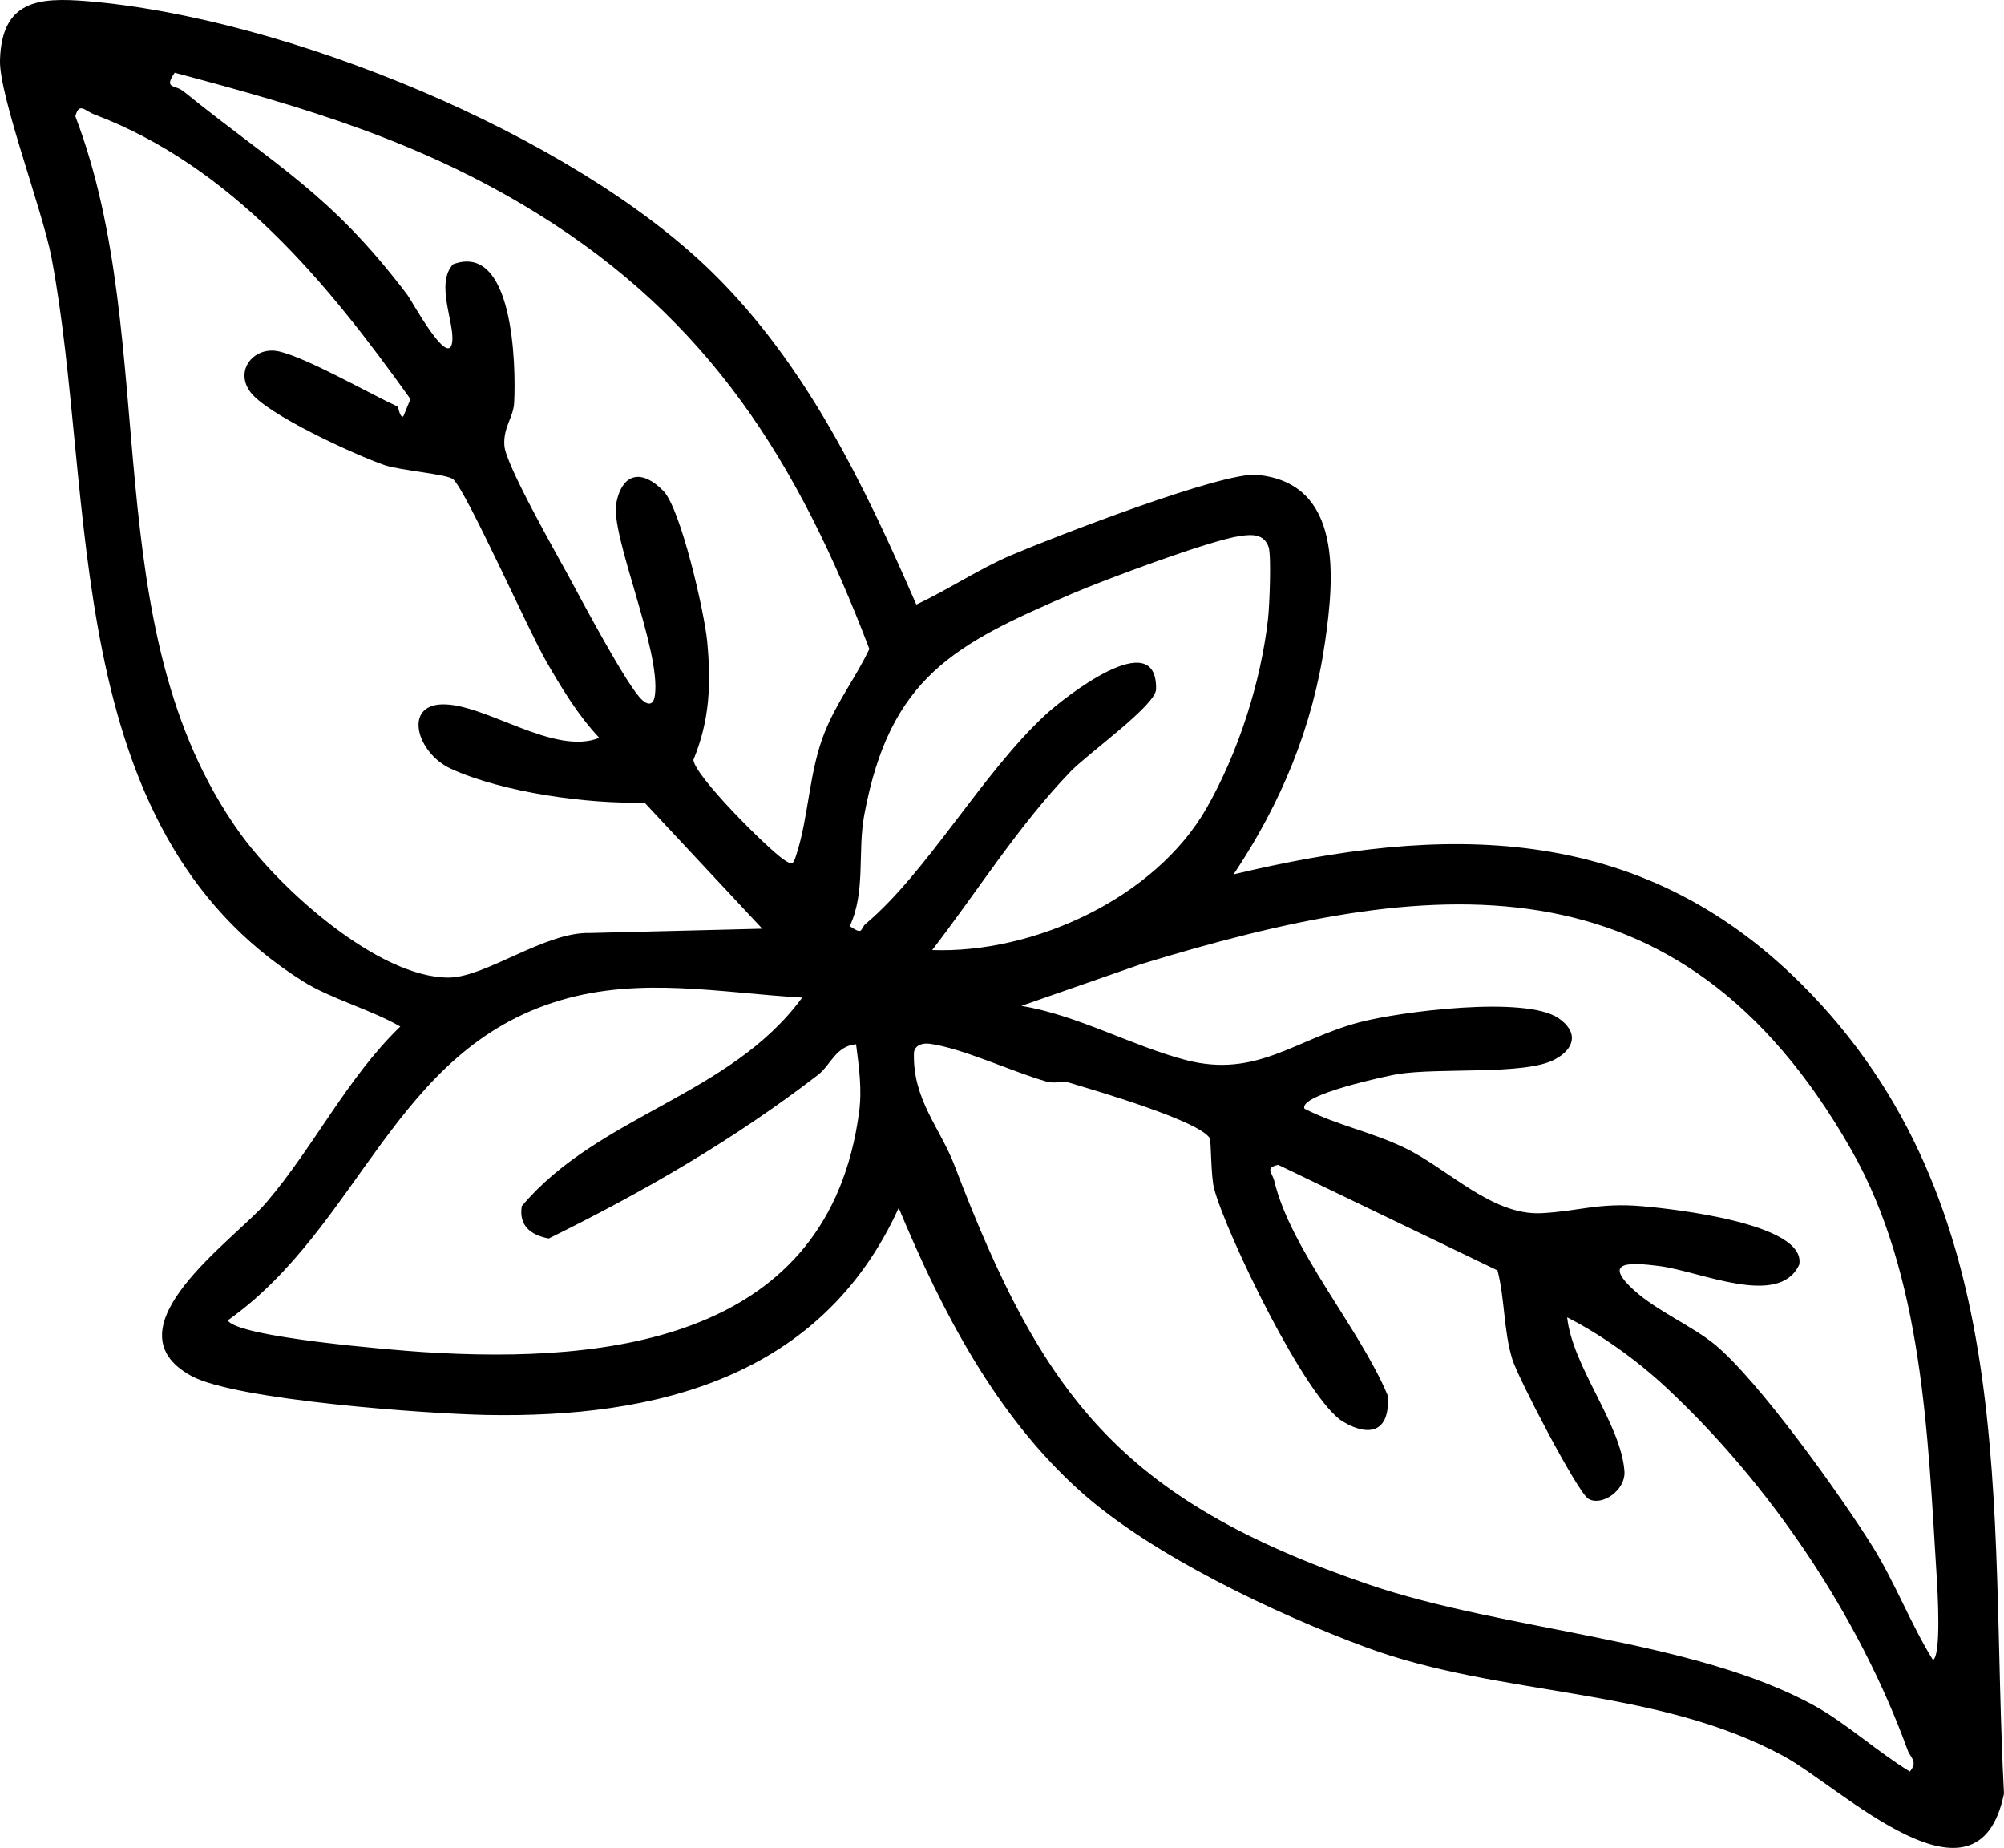
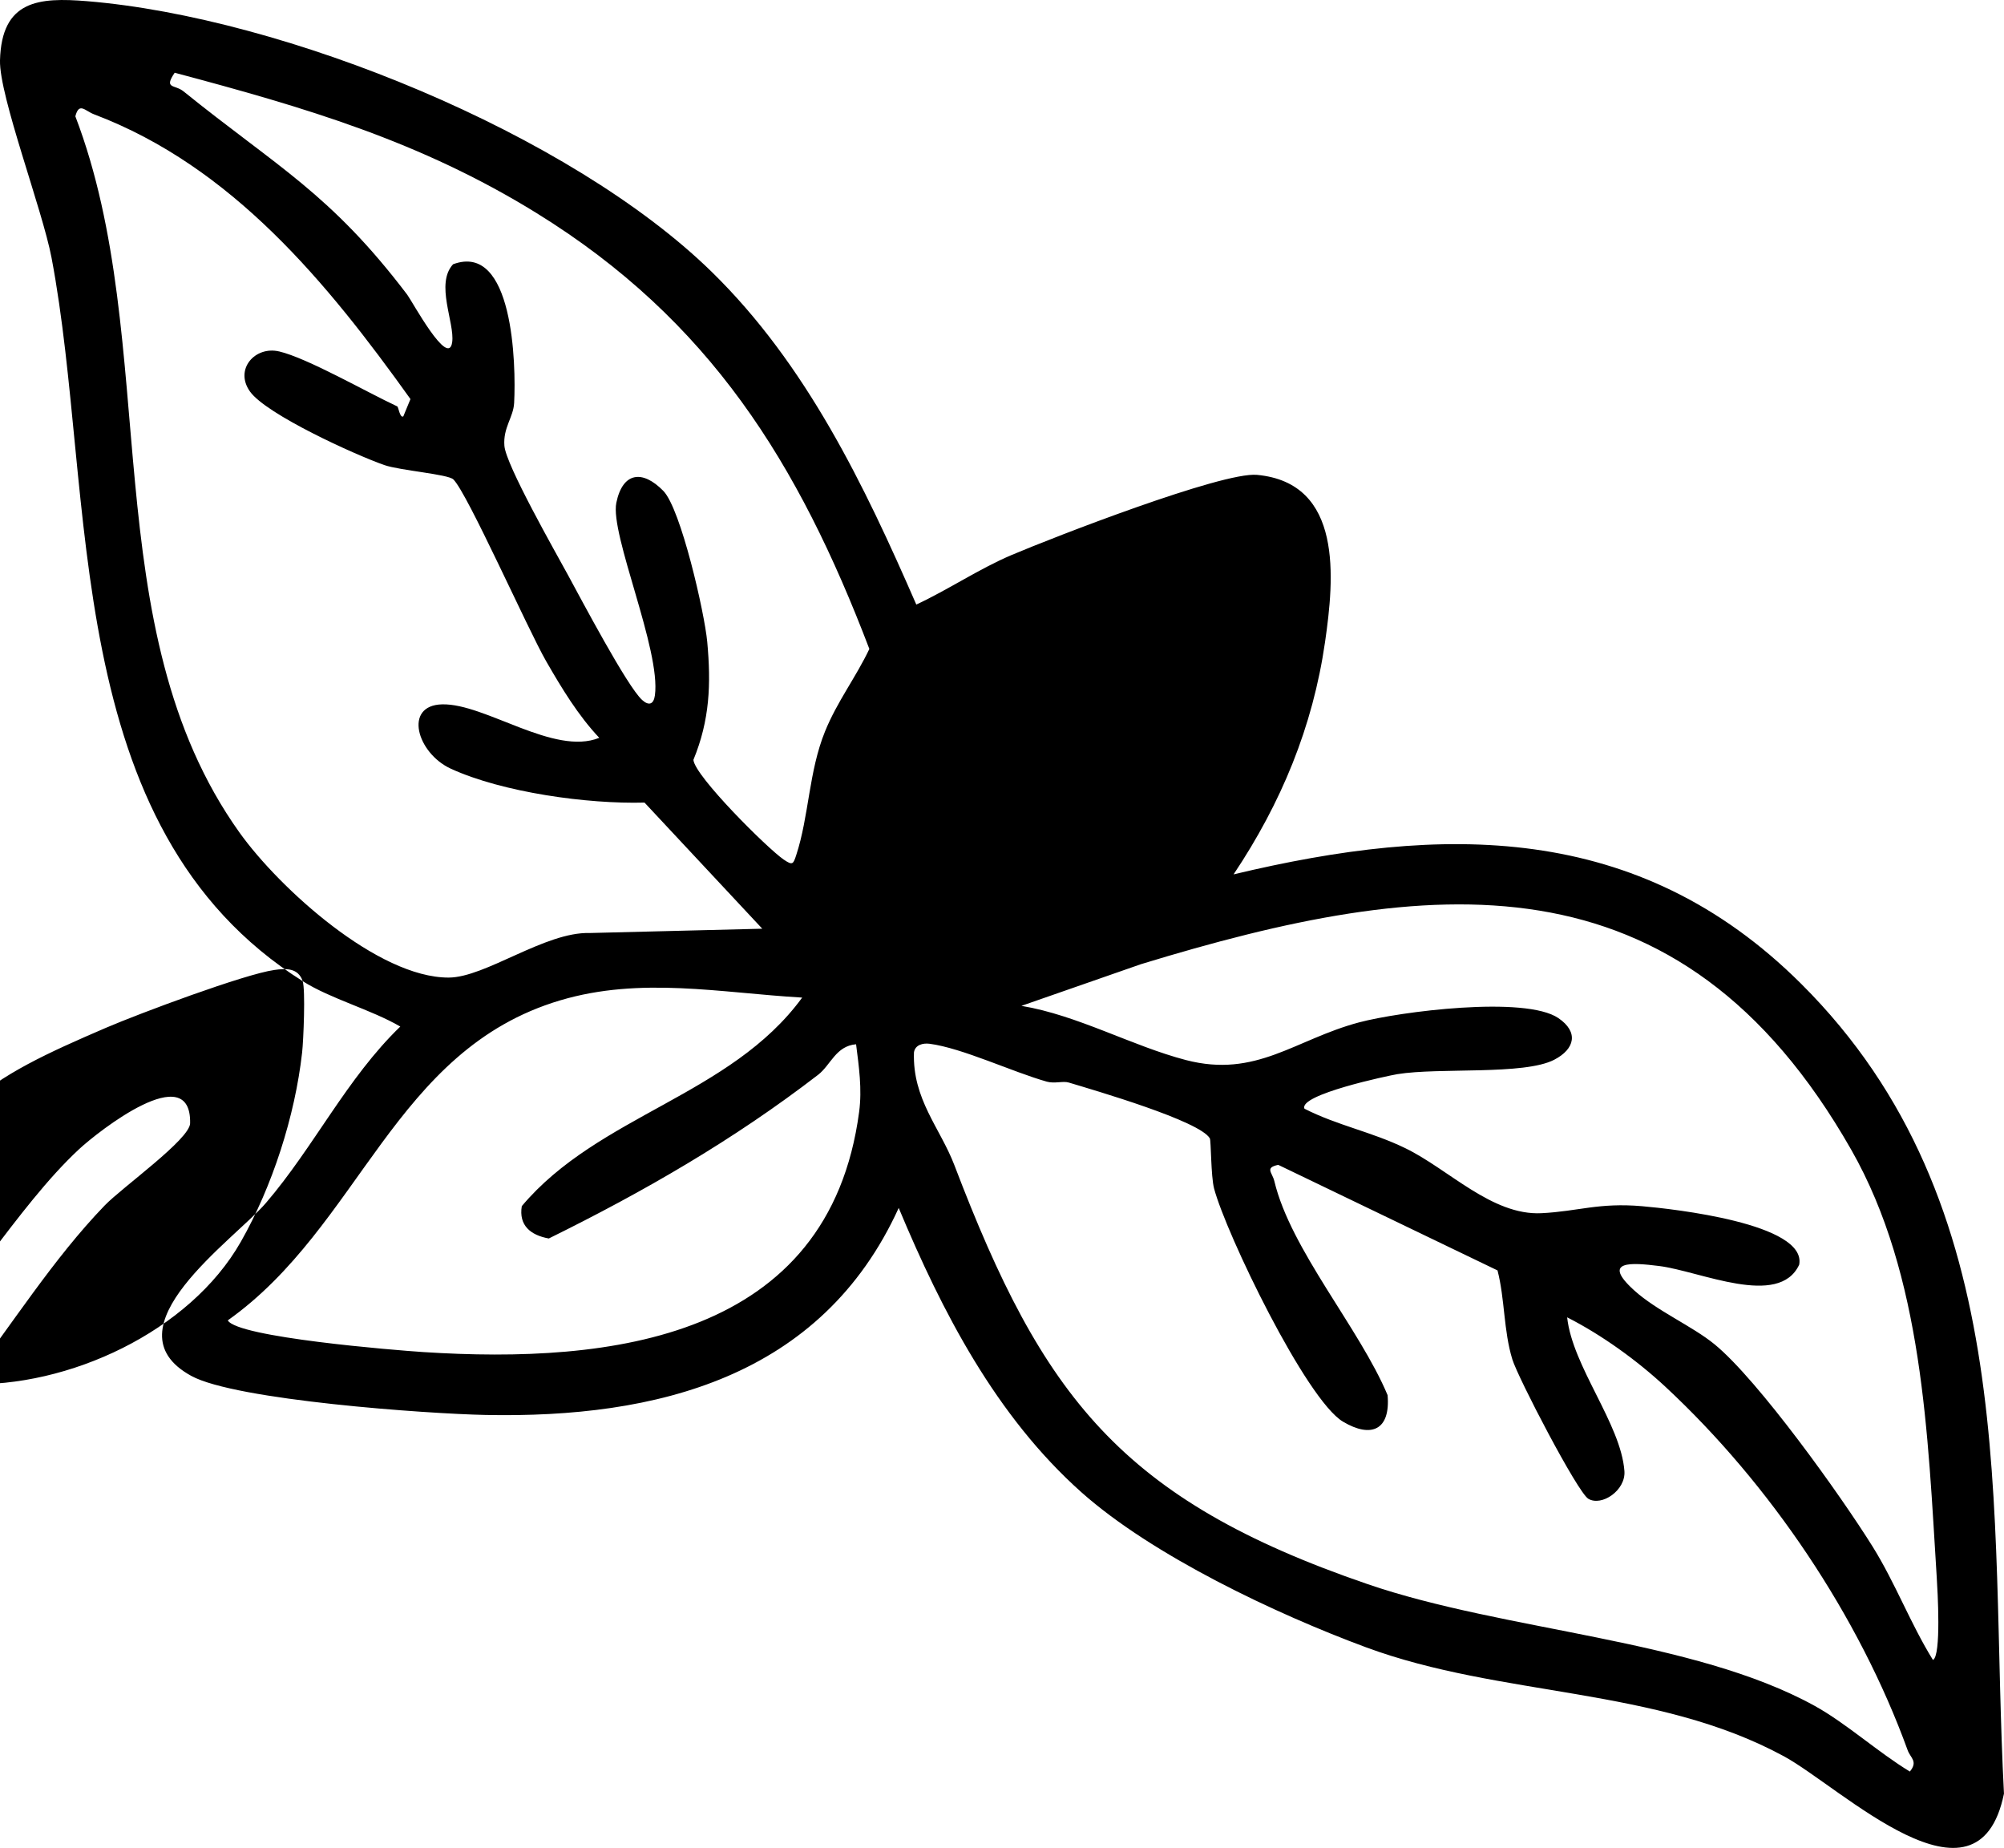
<svg xmlns="http://www.w3.org/2000/svg" id="Layer_1" data-name="Layer 1" viewBox="0 0 759.25 700">
-   <path d="M114.69,371.67C22.02,313.37,36.65,187.86,19.52,97.6,16.07,79.44-.34,36.32,0,22.87.6.07,14.66-1.06,33.03.45c74.7,6.15,182.98,50.1,236.61,102.52,35.9,35.1,57.79,80.76,77.52,126.04,12.03-5.6,23.86-13.57,36.01-18.73,15.84-6.73,79.93-31.63,93.06-30.4,32.74,3.05,29.25,39.34,25.79,63.31-4.64,32.15-16.62,61.05-34.66,88.03,78.97-18.89,153.11-20.21,215.03,41.43,84.03,83.66,71.18,198.54,76.85,306.79-9.9,48.46-61.7-2.4-83.4-14.17-48.67-26.4-107.06-22.32-158.28-41.26-34.09-12.61-80.92-34.76-107.84-58.73-32.4-28.87-52.78-68.35-69.23-107.71-29.29,64.32-91.89,79.71-156.48,78.42-22.2-.44-94.75-5.6-111.53-14.79-32.75-17.93,16.31-51.57,28.25-65.49,18.25-21.27,30.66-47.28,50.93-66.85-11.24-6.51-26.24-10.43-36.98-17.19ZM480.66,207.26c-1.76-5.1-6.34-4.86-10.75-4.24-11.37,1.6-51.13,16.47-63.69,21.86-44.58,19.16-69.13,31.63-78.8,83.95-2.58,13.93.65,28.85-5.47,42.01,5.36,3.61,3.76,1.02,6.15-.99,23.22-19.59,43.92-56.75,67.88-78.99,7.13-6.61,42.53-34.53,42.02-9.76-.13,6.08-25.75,24.27-32.36,31.12-19.69,20.4-35.21,45.29-52.47,67.67,38.58,1.41,84.65-19.84,104.02-53.87,11.98-21.04,20.53-47.61,23.24-71.69.53-4.68,1.31-23.89.21-27.07ZM329.36,245.8c-26.86-70.41-60.38-124.51-126.08-165.09-44.12-27.26-87.59-39.97-137.1-53.16-4.23,6.26.01,4.36,3.35,7.06,35.4,28.58,55.61,38.6,84.76,77.02,1.79,2.36,15.65,28.04,17.03,17.97,1-7.31-6.5-22.11.34-29.5,22.8-8.46,23.9,37.88,23.13,52.55-.29,5.48-4.23,9.31-3.69,16.23.57,7.27,19.24,40.04,24.06,48.89,4.99,9.16,22.47,42.3,28.14,47.4,2.55,2.3,4.35,1.64,4.82-1.76,2.36-17.13-17.08-61.01-14.61-72.97,2.41-11.66,9.92-12.56,17.81-4.48,6.63,6.79,15.61,46.17,16.63,57.17,1.47,15.95.98,29.61-5.24,44.71.55,6.21,28.12,33.61,34.2,37.76,3.4,2.32,3.63,1.77,4.77-1.73,4.82-14.7,4.73-31.62,10.89-46.79,4.62-11.37,11.66-20.43,16.81-31.28ZM105.68,133.1c10.74,2.51,33.14,15.4,44.82,20.84.48.22.99,4.54,2.3,3.79l2.71-6.56c-31.41-43.92-67.48-88.03-119.86-107.86-3.45-1.3-5.68-4.76-7.1.75,32.85,85.87,6.73,193.63,62.15,271.26,15.16,21.23,52.55,55.08,79.32,54.99,13.89-.05,36.5-17.37,53.37-16.88l65.41-1.63-44.62-47.78c-21.63.6-53.71-3.84-73.33-12.81-12.91-5.91-18.11-24.08-3.29-24.4,16.32-.35,42.37,19.63,59.48,12.68-8-8.46-14.31-18.92-20.09-28.96-7.04-12.23-29.81-63.64-35.18-68.92-2.02-1.99-20.24-3.38-26.16-5.44-11.13-3.89-44.77-19.22-50.91-27.87-5.99-8.44,1.97-17.29,11-15.18ZM701.37,435.52c-65.25-114.56-160.21-103.57-269.08-70.29l-45.31,15.79c21.41,3.57,41.98,15.24,62.36,20.54,26.62,6.92,41.25-7.78,65.49-14.26,15.4-4.11,62.99-10.21,75.59-1.64,7.72,5.25,6.31,11.69-1.59,15.78-11.42,5.91-43.55,2.87-59.4,5.45-3.3.54-37.67,7.78-35.2,13.1,12.56,6.38,25.27,8.68,38.14,14.92,16.48,7.98,32.86,25.59,51.64,24.65,13.96-.7,21.65-4.07,38.1-2.65,11.59,1,62.53,6.57,59.54,22.16-7.71,16.54-37.54,2.42-53.12.49-10.17-1.26-22.08-2.27-9.41,9.22,8.59,7.79,22.08,13.56,30.51,20.48,16.58,13.62,47.83,57.3,59.92,76.72,8.55,13.74,14.28,29.09,22.78,42.82,3.22-1.6,1.74-26.41,1.44-31.2-3.4-53.93-5.19-114.31-32.4-162.08ZM458.38,431.24c-3.75-6.63-43.57-18.19-53.46-21.17-2.18-.66-5.4.49-8.33-.34-13.2-3.74-31.97-12.71-44.41-14.35-2.5-.33-5.48.41-5.91,3.27-.61,17.76,9.93,28.6,15.35,42.81,33.31,87.34,62.88,126.52,156.5,158.61,52.25,17.91,123.33,20.74,169.33,46.08,11.96,6.59,24.19,17.7,36.13,24.92,3.19-3.86.22-5.16-.82-8.05-18.46-50.89-52.14-100.82-91.73-137.65-10.82-10.06-24.16-19.68-37.29-26.36,2.02,18.69,20.38,40.38,21.7,58.25.54,7.31-8.62,13.48-13.67,10.49-4.08-2.42-26.67-45.89-28.79-52.8-3.34-10.84-2.81-22.79-5.62-33.71l-83.08-39.99c-5.22,1.1-2.25,2.89-1.47,6.18,6.15,25.88,32.31,55.78,42.9,81.06,1.14,13.19-6.15,16.42-16.87,10.06-14-8.31-44.34-71.23-48.87-88.35-1.21-4.58-1.13-18.12-1.6-18.95ZM303.92,377.89c-31.01-1.8-61.16-8.03-91.69,1.05-63.08,18.75-75.59,85.53-125.93,121.22,3.67,6.45,63.07,11.29,74.13,12.01,70.85,4.55,153.64-4.76,165.07-91,1.15-8.66-.08-17.11-1.16-25.6-7.67.64-9.6,7.87-14.38,11.56-32.05,24.69-66,44.25-102.04,62.01-6.9-1.25-11.43-4.94-10.23-12.26,29.06-34.52,79.06-41.82,106.22-78.98Z" />
+   <path d="M114.69,371.67C22.02,313.37,36.65,187.86,19.52,97.6,16.07,79.44-.34,36.32,0,22.87.6.07,14.66-1.06,33.03.45c74.7,6.15,182.98,50.1,236.61,102.52,35.9,35.1,57.79,80.76,77.52,126.04,12.03-5.6,23.86-13.57,36.01-18.73,15.84-6.73,79.93-31.63,93.06-30.4,32.74,3.05,29.25,39.34,25.79,63.31-4.64,32.15-16.62,61.05-34.66,88.03,78.97-18.89,153.11-20.21,215.03,41.43,84.03,83.66,71.18,198.54,76.85,306.79-9.9,48.46-61.7-2.4-83.4-14.17-48.67-26.4-107.06-22.32-158.28-41.26-34.09-12.61-80.92-34.76-107.84-58.73-32.4-28.87-52.78-68.35-69.23-107.71-29.29,64.32-91.89,79.71-156.48,78.42-22.2-.44-94.75-5.6-111.53-14.79-32.75-17.93,16.31-51.57,28.25-65.49,18.25-21.27,30.66-47.28,50.93-66.85-11.24-6.51-26.24-10.43-36.98-17.19Zc-1.76-5.1-6.34-4.86-10.75-4.24-11.37,1.6-51.13,16.47-63.69,21.86-44.58,19.16-69.13,31.63-78.8,83.95-2.58,13.93.65,28.85-5.47,42.01,5.36,3.61,3.76,1.02,6.15-.99,23.22-19.59,43.92-56.75,67.88-78.99,7.13-6.61,42.53-34.53,42.02-9.76-.13,6.08-25.75,24.27-32.36,31.12-19.69,20.4-35.21,45.29-52.47,67.67,38.58,1.41,84.65-19.84,104.02-53.87,11.98-21.04,20.53-47.61,23.24-71.69.53-4.68,1.31-23.89.21-27.07ZM329.36,245.8c-26.86-70.41-60.38-124.51-126.08-165.09-44.12-27.26-87.59-39.97-137.1-53.16-4.23,6.26.01,4.36,3.35,7.06,35.4,28.58,55.61,38.6,84.76,77.02,1.79,2.36,15.65,28.04,17.03,17.97,1-7.31-6.5-22.11.34-29.5,22.8-8.46,23.9,37.88,23.13,52.55-.29,5.48-4.23,9.31-3.69,16.23.57,7.27,19.24,40.04,24.06,48.89,4.99,9.16,22.47,42.3,28.14,47.4,2.55,2.3,4.35,1.64,4.82-1.76,2.36-17.13-17.08-61.01-14.61-72.97,2.41-11.66,9.92-12.56,17.81-4.48,6.63,6.79,15.61,46.17,16.63,57.17,1.47,15.95.98,29.61-5.24,44.71.55,6.21,28.12,33.61,34.2,37.76,3.4,2.32,3.63,1.77,4.77-1.73,4.82-14.7,4.73-31.62,10.89-46.79,4.62-11.37,11.66-20.43,16.81-31.28ZM105.68,133.1c10.74,2.51,33.14,15.4,44.82,20.84.48.22.99,4.54,2.3,3.79l2.71-6.56c-31.41-43.92-67.48-88.03-119.86-107.86-3.45-1.3-5.68-4.76-7.1.75,32.85,85.87,6.73,193.63,62.15,271.26,15.16,21.23,52.55,55.08,79.32,54.99,13.89-.05,36.5-17.37,53.37-16.88l65.41-1.63-44.62-47.78c-21.63.6-53.71-3.84-73.33-12.81-12.91-5.91-18.11-24.08-3.29-24.4,16.32-.35,42.37,19.63,59.48,12.68-8-8.46-14.31-18.92-20.09-28.96-7.04-12.23-29.81-63.64-35.18-68.92-2.02-1.99-20.24-3.38-26.16-5.44-11.13-3.89-44.77-19.22-50.91-27.87-5.99-8.44,1.97-17.29,11-15.18ZM701.37,435.52c-65.25-114.56-160.21-103.57-269.08-70.29l-45.31,15.79c21.41,3.57,41.98,15.24,62.36,20.54,26.62,6.92,41.25-7.78,65.49-14.26,15.4-4.11,62.99-10.21,75.59-1.64,7.72,5.25,6.31,11.69-1.59,15.78-11.42,5.91-43.55,2.87-59.4,5.45-3.3.54-37.67,7.78-35.2,13.1,12.56,6.38,25.27,8.68,38.14,14.92,16.48,7.98,32.86,25.59,51.64,24.65,13.96-.7,21.65-4.07,38.1-2.65,11.59,1,62.53,6.57,59.54,22.16-7.71,16.54-37.54,2.42-53.12.49-10.17-1.26-22.08-2.27-9.41,9.22,8.59,7.79,22.08,13.56,30.51,20.48,16.58,13.62,47.83,57.3,59.92,76.72,8.55,13.74,14.28,29.09,22.78,42.82,3.22-1.6,1.74-26.41,1.44-31.2-3.4-53.93-5.19-114.31-32.4-162.08ZM458.38,431.24c-3.75-6.63-43.57-18.19-53.46-21.17-2.18-.66-5.4.49-8.33-.34-13.2-3.74-31.97-12.71-44.41-14.35-2.5-.33-5.48.41-5.91,3.27-.61,17.76,9.93,28.6,15.35,42.81,33.31,87.34,62.88,126.52,156.5,158.61,52.25,17.91,123.33,20.74,169.33,46.08,11.96,6.59,24.19,17.7,36.13,24.92,3.19-3.86.22-5.16-.82-8.05-18.46-50.89-52.14-100.82-91.73-137.65-10.82-10.06-24.16-19.68-37.29-26.36,2.02,18.69,20.38,40.38,21.7,58.25.54,7.31-8.62,13.48-13.67,10.49-4.08-2.42-26.67-45.89-28.79-52.8-3.34-10.84-2.81-22.79-5.62-33.71l-83.08-39.99c-5.22,1.1-2.25,2.89-1.47,6.18,6.15,25.88,32.31,55.78,42.9,81.06,1.14,13.19-6.15,16.42-16.87,10.06-14-8.31-44.34-71.23-48.87-88.35-1.21-4.58-1.13-18.12-1.6-18.95ZM303.92,377.89c-31.01-1.8-61.16-8.03-91.69,1.05-63.08,18.75-75.59,85.53-125.93,121.22,3.67,6.45,63.07,11.29,74.13,12.01,70.85,4.55,153.64-4.76,165.07-91,1.15-8.66-.08-17.11-1.16-25.6-7.67.64-9.6,7.87-14.38,11.56-32.05,24.69-66,44.25-102.04,62.01-6.9-1.25-11.43-4.94-10.23-12.26,29.06-34.52,79.06-41.82,106.22-78.98Z" />
</svg>